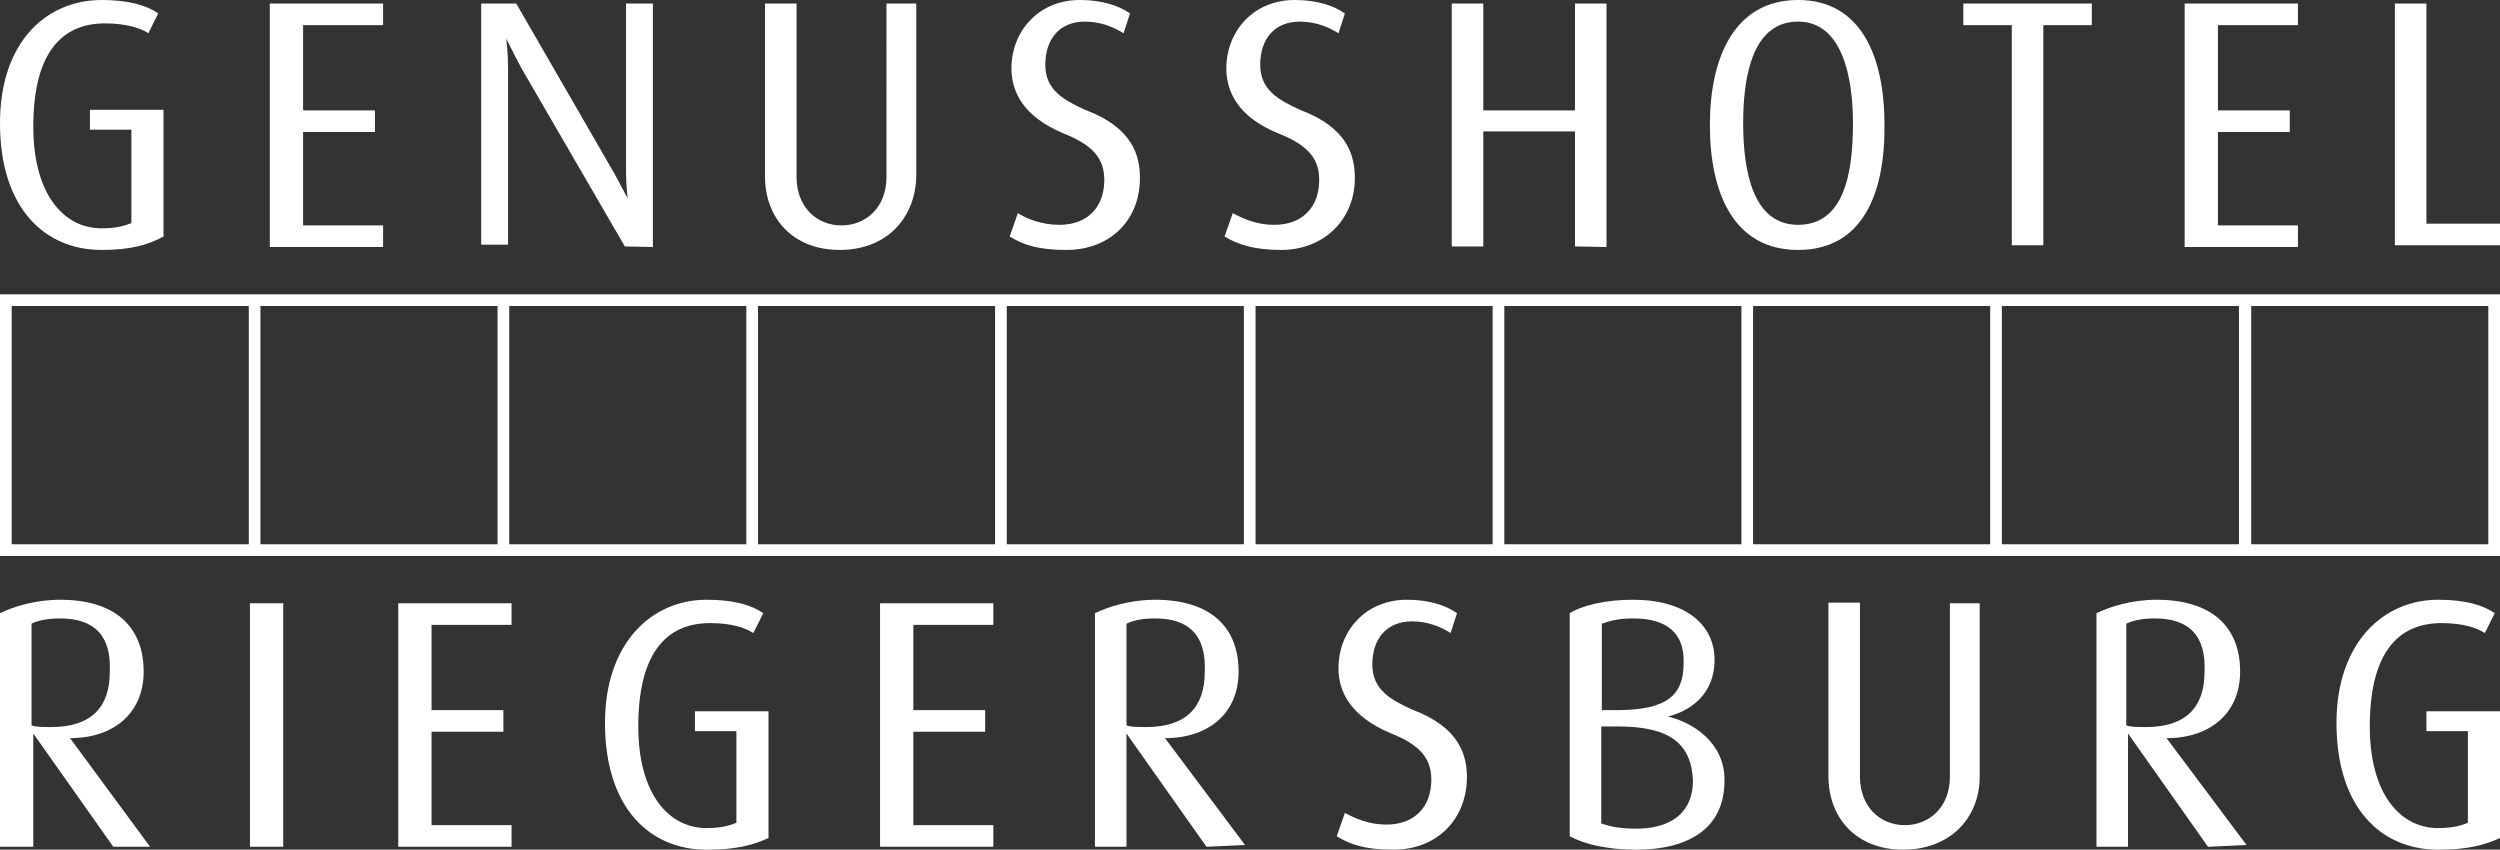
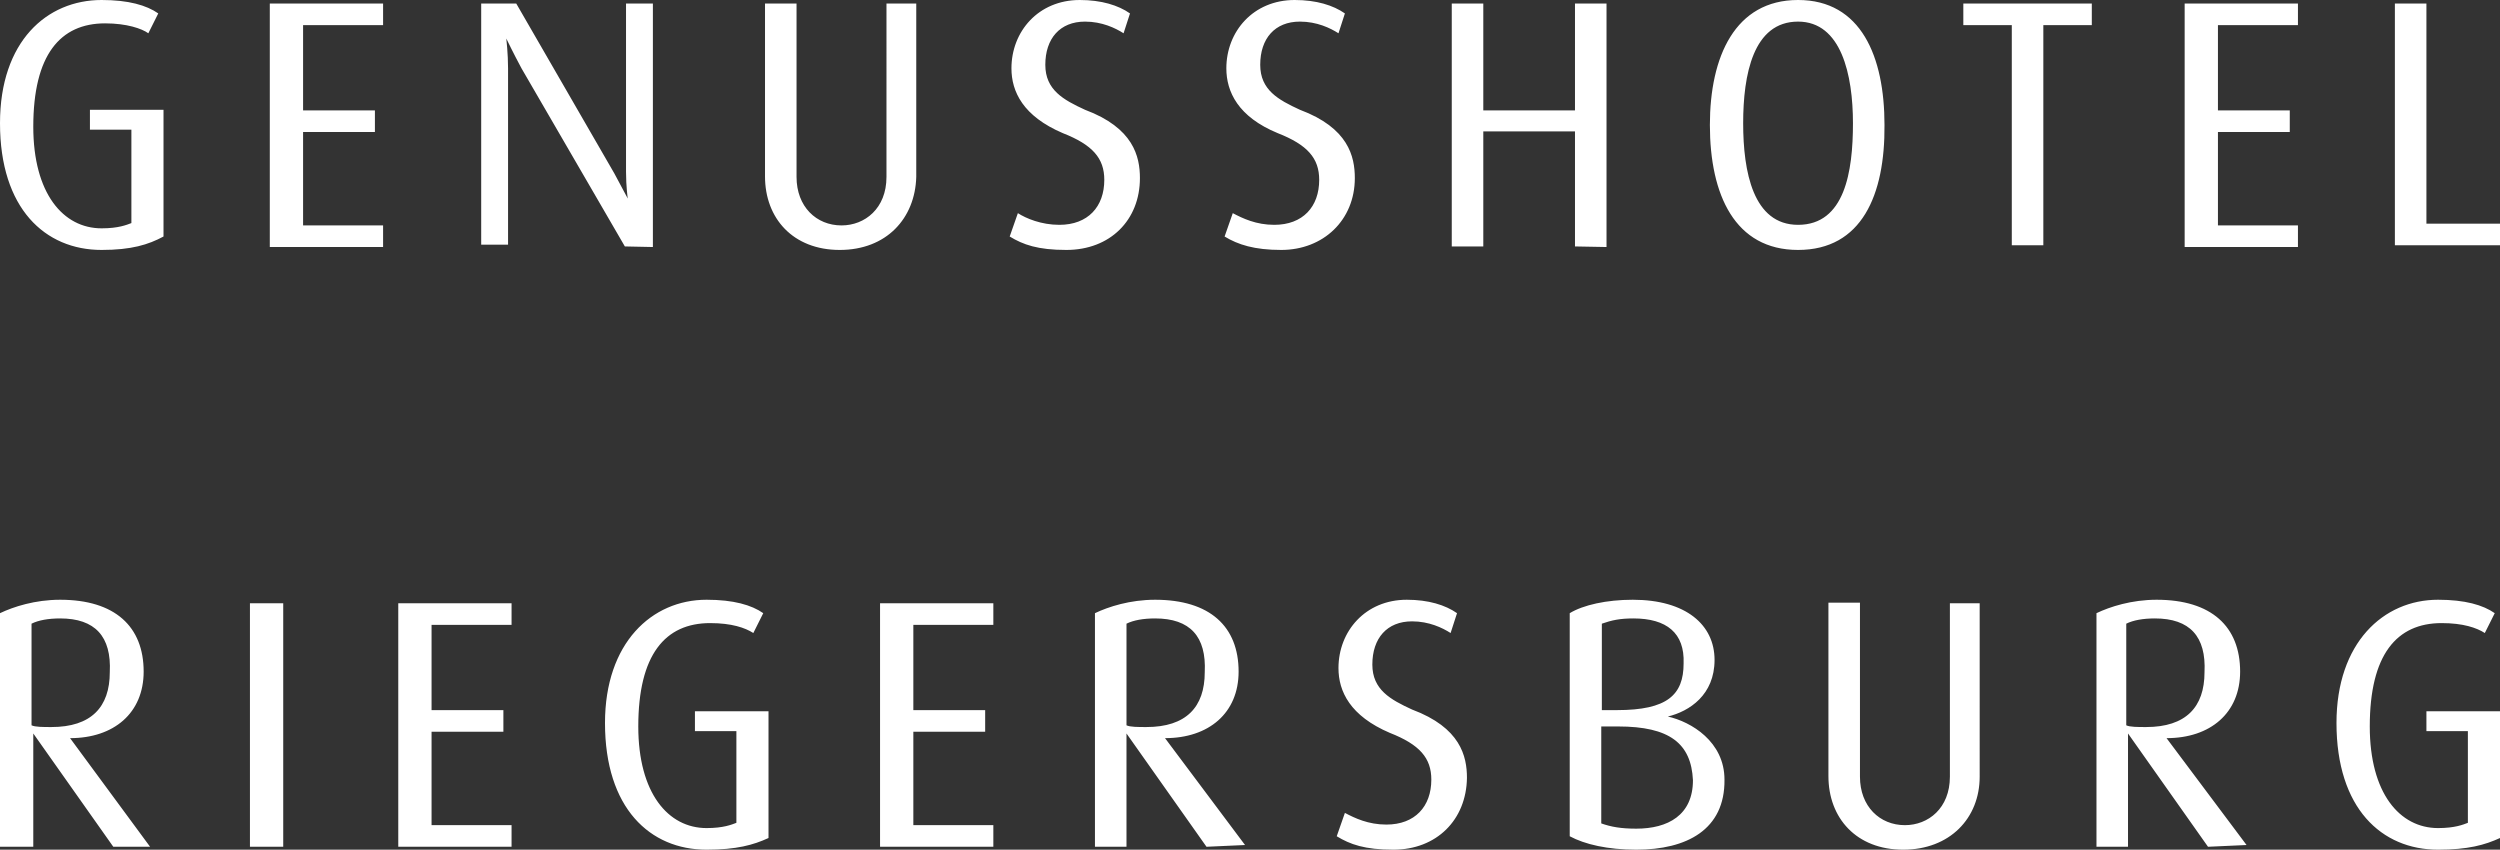
<svg xmlns="http://www.w3.org/2000/svg" version="1.1" id="Ebene_1" x="0px" y="0px" viewBox="0 0 428.1 145.5" style="enable-background:new 0 0 428.1 145.5;" xml:space="preserve">
  <rect x="0" y="0" width="428.1" height="145.5" fill="#333333" stroke="none" />
  <style type="text/css">
	.st0{fill:#FFFFFF;}
</style>
  <g>
    <path class="st0" d="M19.4,145L5.7,125.6l0,0V145H0v-40c2.3-1.1,6-2.3,10.3-2.3c9.4,0,14.3,4.6,14.3,12.3c0,7.1-5.1,11.4-12.6,11.4   l0,0L25.7,145H19.4L19.4,145z M10.3,105.9c-2,0-3.7,0.3-4.9,0.9v17.4c0.6,0.3,2,0.3,3.4,0.3c6.8,0,10-3.4,10-9.4   C19.1,109,16.3,105.9,10.3,105.9L10.3,105.9z M42.8,103.3h5.7V145h-5.7V103.3z M68.2,145v-41.7h19.4v3.7H73.9v14.6h12.3v3.7H73.9   v16h13.7v3.7L68.2,145z M121,145.5c-9.7,0-17.4-7.1-17.4-21.7c0-13.7,8-21.1,17.4-21.1c4.6,0,7.7,0.9,9.7,2.3l-1.7,3.4   c-1.4-0.9-3.7-1.7-7.4-1.7c-7.7,0-12.3,5.4-12.3,17.7c0,11.4,5.1,17.4,11.7,17.4c2.9,0,4.3-0.6,5.1-0.9v-15.7H119v-3.4h12.6v21.7   C129,144.7,126.1,145.5,121,145.5 M150.7,145v-41.7h19.4v3.7h-13.7v14.6h12.3v3.7h-12.3v16h13.7v3.7L150.7,145z M206.6,145   l-13.7-19.4l0,0V145h-5.4v-40c2.3-1.1,6-2.3,10.3-2.3c9.4,0,14.3,4.6,14.3,12.3c0,7.1-5.1,11.4-12.6,11.4l0,0l13.7,18.3L206.6,145   L206.6,145z M197.8,105.9c-2,0-3.7,0.3-4.9,0.9v17.4c0.6,0.3,2,0.3,3.4,0.3c6.8,0,10-3.4,10-9.4C206.6,109,203.8,105.9,197.8,105.9   L197.8,105.9z M238.6,145.5c-4.9,0-7.4-0.9-9.7-2.3l1.4-4c1.7,0.9,4,2,7.1,2c4.9,0,7.7-3.1,7.7-7.7c0-3.7-2-6-7.1-8   c-6.8-2.9-8.8-7.1-8.8-11.1c0-6.3,4.6-11.7,11.7-11.7c3.7,0,6.6,0.9,8.6,2.3l-1.1,3.4c-1.4-0.9-3.7-2-6.6-2c-4.3,0-6.8,2.9-6.8,7.4   c0,4.3,3.1,6,6.8,7.7c8.3,3.1,9.4,8,9.4,11.7C251.1,140.4,246,145.5,238.6,145.5 M280.2,145.5c-4.9,0-8.8-0.9-11.4-2.3V105   c2.3-1.4,6.3-2.3,10.8-2.3c9.1,0,14,4.3,14,10.3s-4.3,8.8-8,9.7l0,0c4,0.9,9.7,4.3,9.7,10.8C295.4,142.1,288.8,145.5,280.2,145.5    M279.7,105.9c-2.3,0-3.7,0.3-5.4,0.9v14.8h2.6c8.6,0,11.4-2.6,11.4-8C288.5,108.4,285.4,105.9,279.7,105.9L279.7,105.9z    M277.1,124.4h-2.9V141c1.7,0.6,3.4,0.9,6,0.9c5.4,0,9.7-2.3,9.7-8.3C289.6,127.3,285.9,124.4,277.1,124.4L277.1,124.4z    M325.9,145.5c-8,0-12.8-5.4-12.8-12.6v-29.7h5.4V133c0,5.1,3.4,8.3,7.7,8.3c4,0,7.7-2.9,7.7-8.3v-29.7h5.1V133   C339,140.1,333.9,145.5,325.9,145.5 M378.1,145l-13.7-19.4l0,0V145H359v-40c2.3-1.1,6-2.3,10.3-2.3c9.4,0,14.3,4.6,14.3,12.3   c0,7.1-5.1,11.4-12.6,11.4l0,0l13.7,18.3L378.1,145L378.1,145z M369,105.9c-2,0-3.7,0.3-4.9,0.9v17.4c0.6,0.3,2,0.3,3.4,0.3   c6.8,0,10-3.4,10-9.4C377.8,109,375,105.9,369,105.9L369,105.9z M417.5,145.5c-9.7,0-17.4-7.1-17.4-21.7c0-13.7,8-21.1,17.4-21.1   c4.6,0,7.7,0.9,9.7,2.3l-1.7,3.4c-1.4-0.9-3.7-1.7-7.4-1.7c-7.7,0-12.3,5.4-12.3,17.7c0,11.4,5.1,17.4,11.7,17.4   c2.9,0,4.3-0.6,5.1-0.9v-15.7h-7.1v-3.4h12.6v21.7C425.5,144.7,422.6,145.5,417.5,145.5 M17.4,42.8C7.7,42.8,0,35.7,0,21.1   C0,7.1,8,0,17.4,0c4.6,0,7.7,0.9,9.7,2.3l-1.7,3.4C24.3,4.9,21.7,4,18,4C10.3,4,5.7,9.4,5.7,21.7c0,11.4,5.1,17.4,11.7,17.4   c2.9,0,4.3-0.6,5.1-0.9v-16h-7.1v-3.4H28v21.7C25.4,41.9,22.5,42.8,17.4,42.8 M46.2,42.2V0.6h19.4v3.7H51.9v14.6h12.3v3.7H51.9v16   h13.7v3.7H46.2V42.2z M107,42.2L89.3,11.7c-1.4-2.6-2.6-5.1-2.6-5.1l0,0c0,0,0.3,2.6,0.3,5.1v30.2h-4.6V0.6h6l16.8,29.1   c1.4,2.6,2.3,4.3,2.3,4.3l0,0c0,0-0.3-2-0.3-4.6V0.6h4.6v41.7L107,42.2L107,42.2z M143.8,42.8c-8,0-12.8-5.4-12.8-12.6V0.6h5.4   v29.7c0,5.1,3.4,8.3,7.7,8.3c4,0,7.7-2.9,7.7-8.3V0.6h5.1v29.7C156.7,37.4,151.8,42.8,143.8,42.8 M182.6,42.8   c-4.9,0-7.4-0.9-9.7-2.3l1.4-4c1.4,0.9,4,2,7.1,2c4.9,0,7.7-3.1,7.7-7.7c0-3.7-2-6-7.1-8c-6.8-2.9-8.8-7.1-8.8-11.1   c0-6.3,4.6-11.7,11.7-11.7c3.7,0,6.6,0.9,8.6,2.3l-1.1,3.4c-1.4-0.9-3.7-2-6.6-2c-4.3,0-6.8,2.9-6.8,7.4c0,4.3,3.1,6,6.8,7.7   c8.3,3.1,9.4,8,9.4,11.7C195.2,37.7,190.1,42.8,182.6,42.8 M219.4,42.8c-4.6,0-7.4-0.9-9.7-2.3l1.4-4c1.7,0.9,4,2,7.1,2   c4.9,0,7.7-3.1,7.7-7.7c0-3.7-2-6-7.1-8C212,20,210,15.7,210,11.7C210,5.4,214.6,0,221.7,0c3.7,0,6.6,0.9,8.6,2.3l-1.1,3.4   c-1.4-0.9-3.7-2-6.6-2c-4.3,0-6.8,2.9-6.8,7.4c0,4.3,3.1,6,6.8,7.7c8.3,3.1,9.4,8,9.4,11.7C232,37.7,226.6,42.8,219.4,42.8    M269.7,42.2V22.5H254v19.7h-5.4V0.6h5.4v18.3h15.7V0.6h5.4v41.7L269.7,42.2L269.7,42.2z M307.9,42.8c-10.8,0-15.1-9.4-15.1-21.4   c0-11.7,4.3-21.4,15.1-21.4s14.8,9.7,14.8,21.4C322.8,33.4,318.8,42.8,307.9,42.8 M307.9,3.7c-7.7,0-9.4,9.1-9.4,17.4   s1.7,17.4,9.4,17.4c8,0,9.4-9.1,9.4-17.4S315.3,3.7,307.9,3.7z M349.9,4.3V42h-5.4V4.3h-8.3V0.6h22v3.7H349.9z M374.1,42.2V0.6   h19.4v3.7h-13.7v14.6h12.3v3.7h-12.3v16h13.7v3.7h-19.4V42.2z M410.1,42.2V0.6h5.4v37.7h12.6V42h-18V42.2L410.1,42.2z" />
-     <path class="st0" d="M385.4,50.4h-1.9h-40.7h-2h-40.6h-2h-40.6h-2H215h-2h-40.6h-2h-40.6h-2H87.2h-2H44.6h-2H0v44.8h42.6h2h40.6h2   h40.6h2h40.6h2H213h2h40.6h2h40.6h2h40.6h2h40.7h1.9h42.7V50.4H385.4z M42.6,93.2H2V52.4h40.6V93.2z M85.2,93.2H44.6V52.4h40.6   V93.2z M127.8,93.2H87.2V52.4h40.6V93.2z M170.4,93.2h-40.6V52.4h40.6V93.2z M213,93.2h-40.6V52.4H213V93.2z M255.6,93.2H215V52.4   h40.6V93.2z M298.2,93.2h-40.6V52.4h40.6V93.2z M340.8,93.2h-40.6V52.4h40.6V93.2z M383.4,93.2h-40.6V52.4h40.6V93.2z M426.1,93.2   h-40.6V52.4h40.6V93.2z" />
  </g>
</svg>